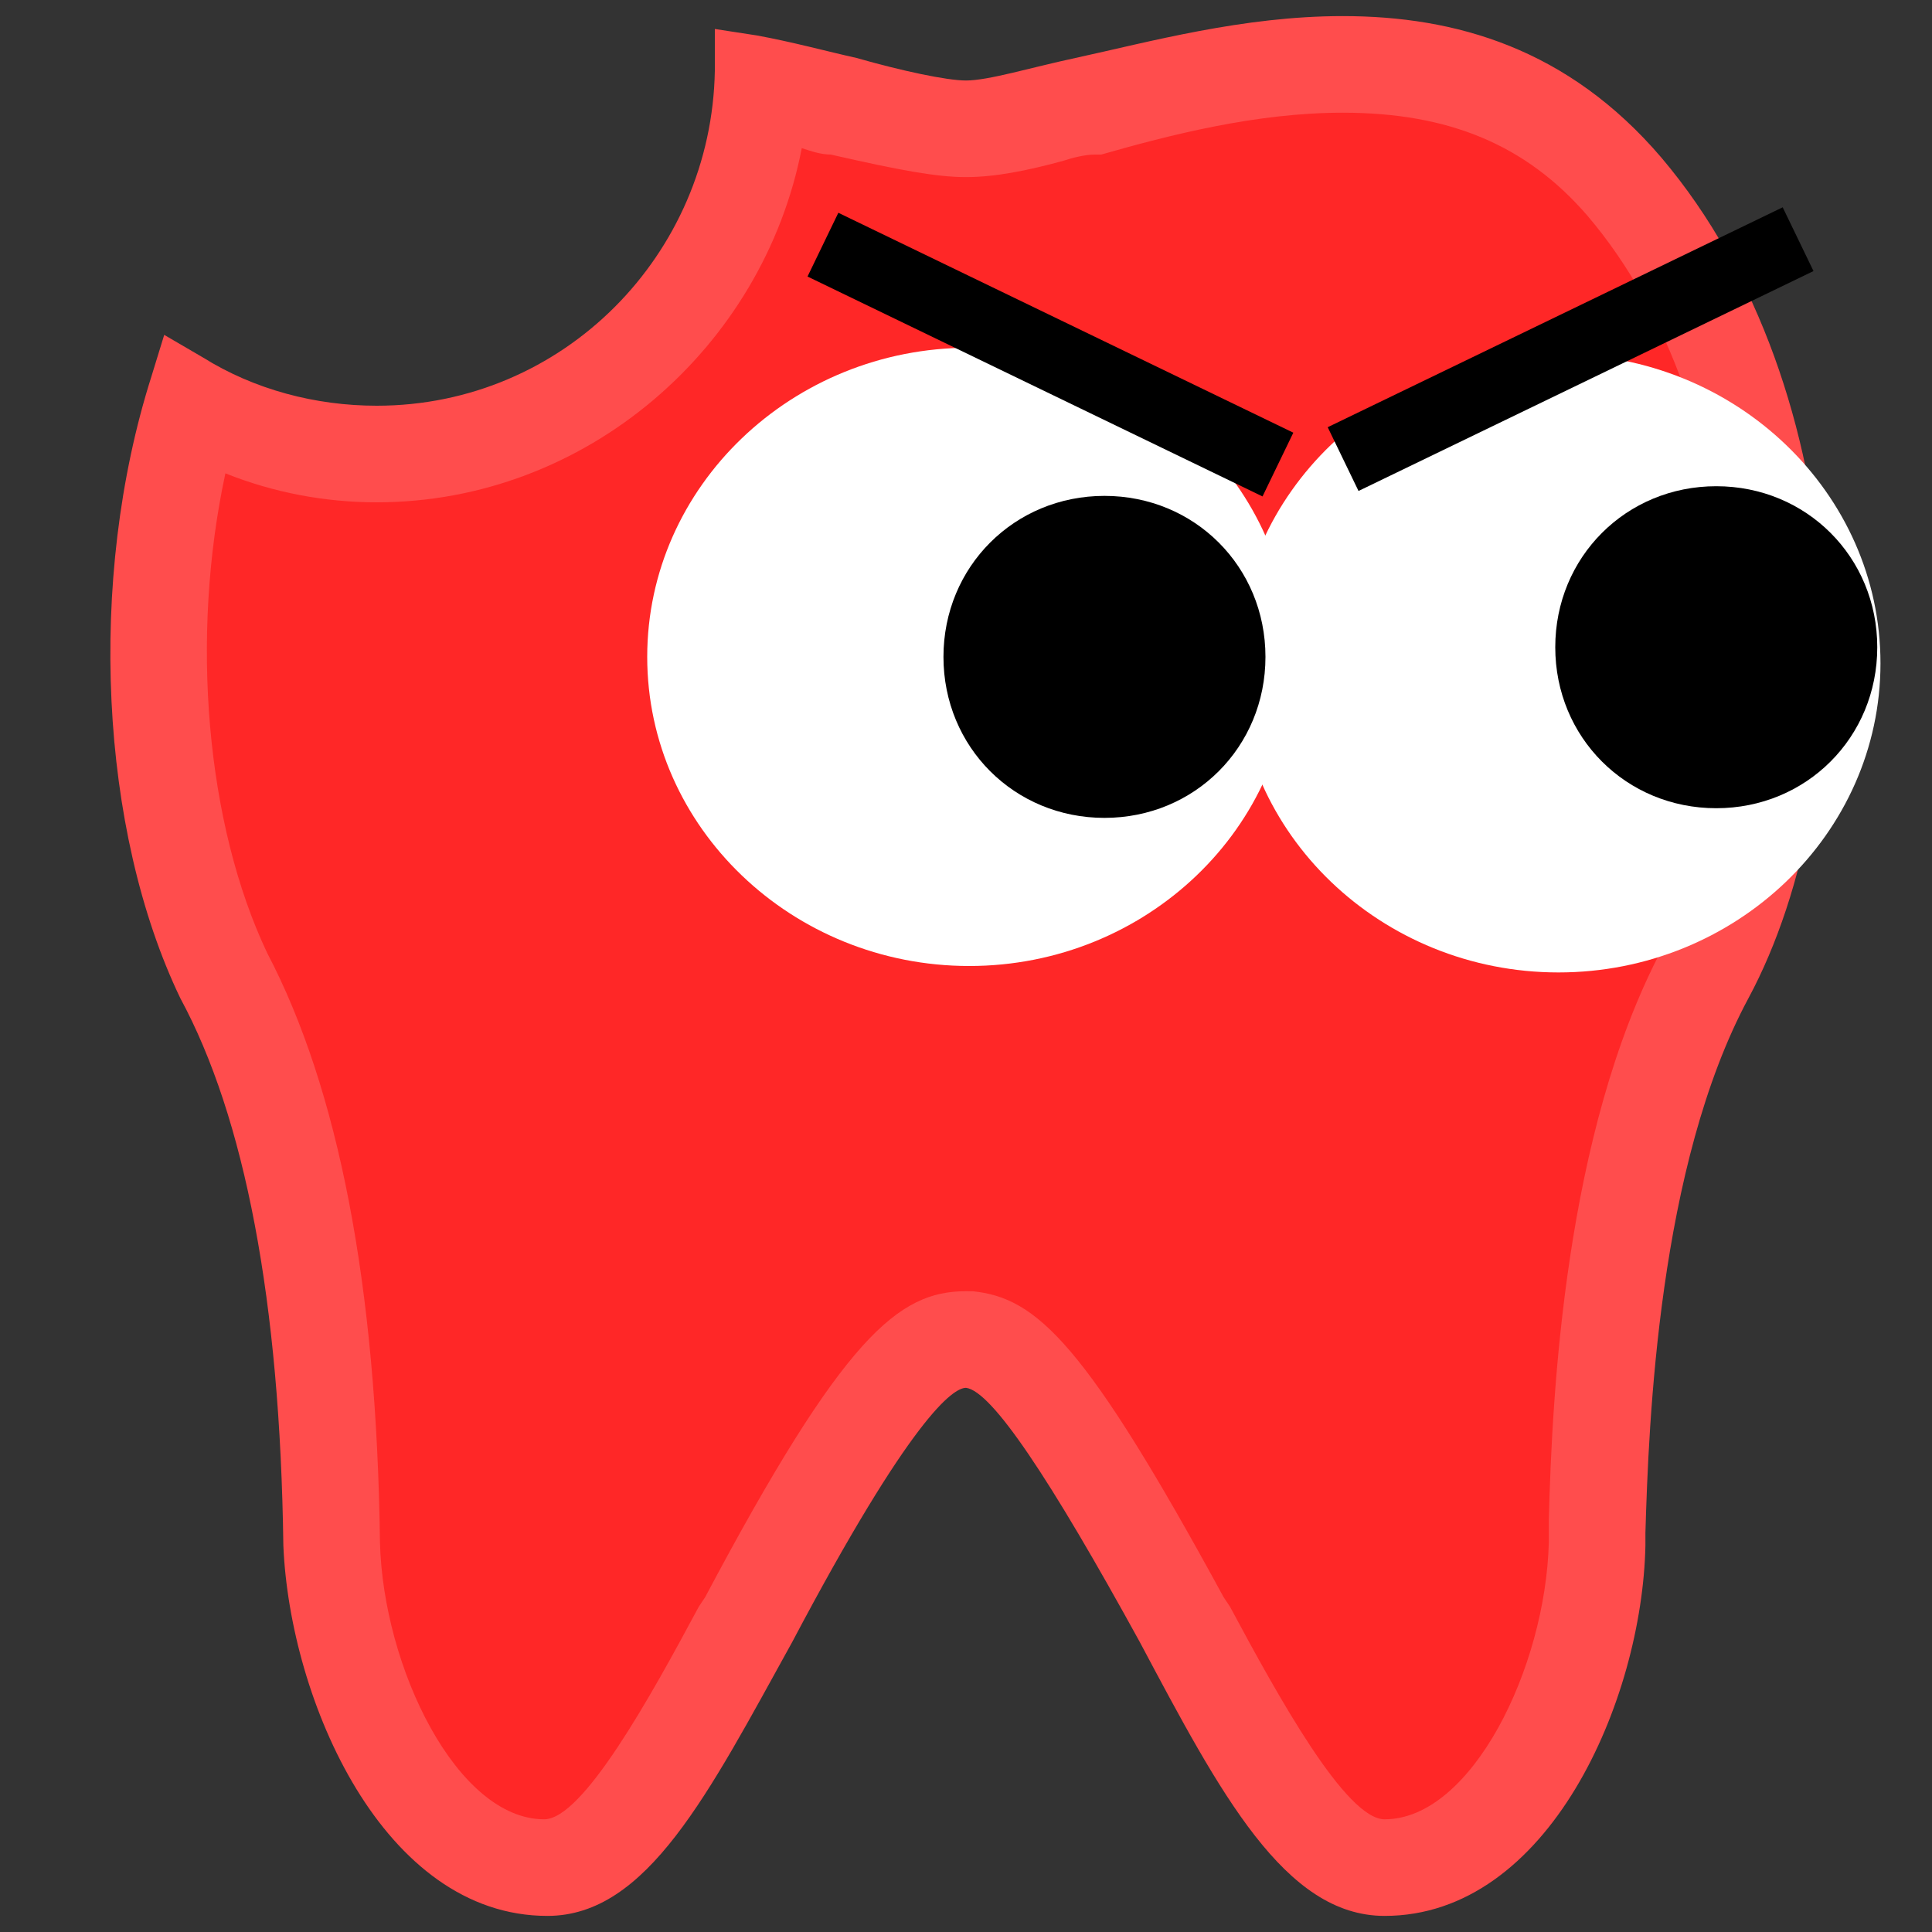
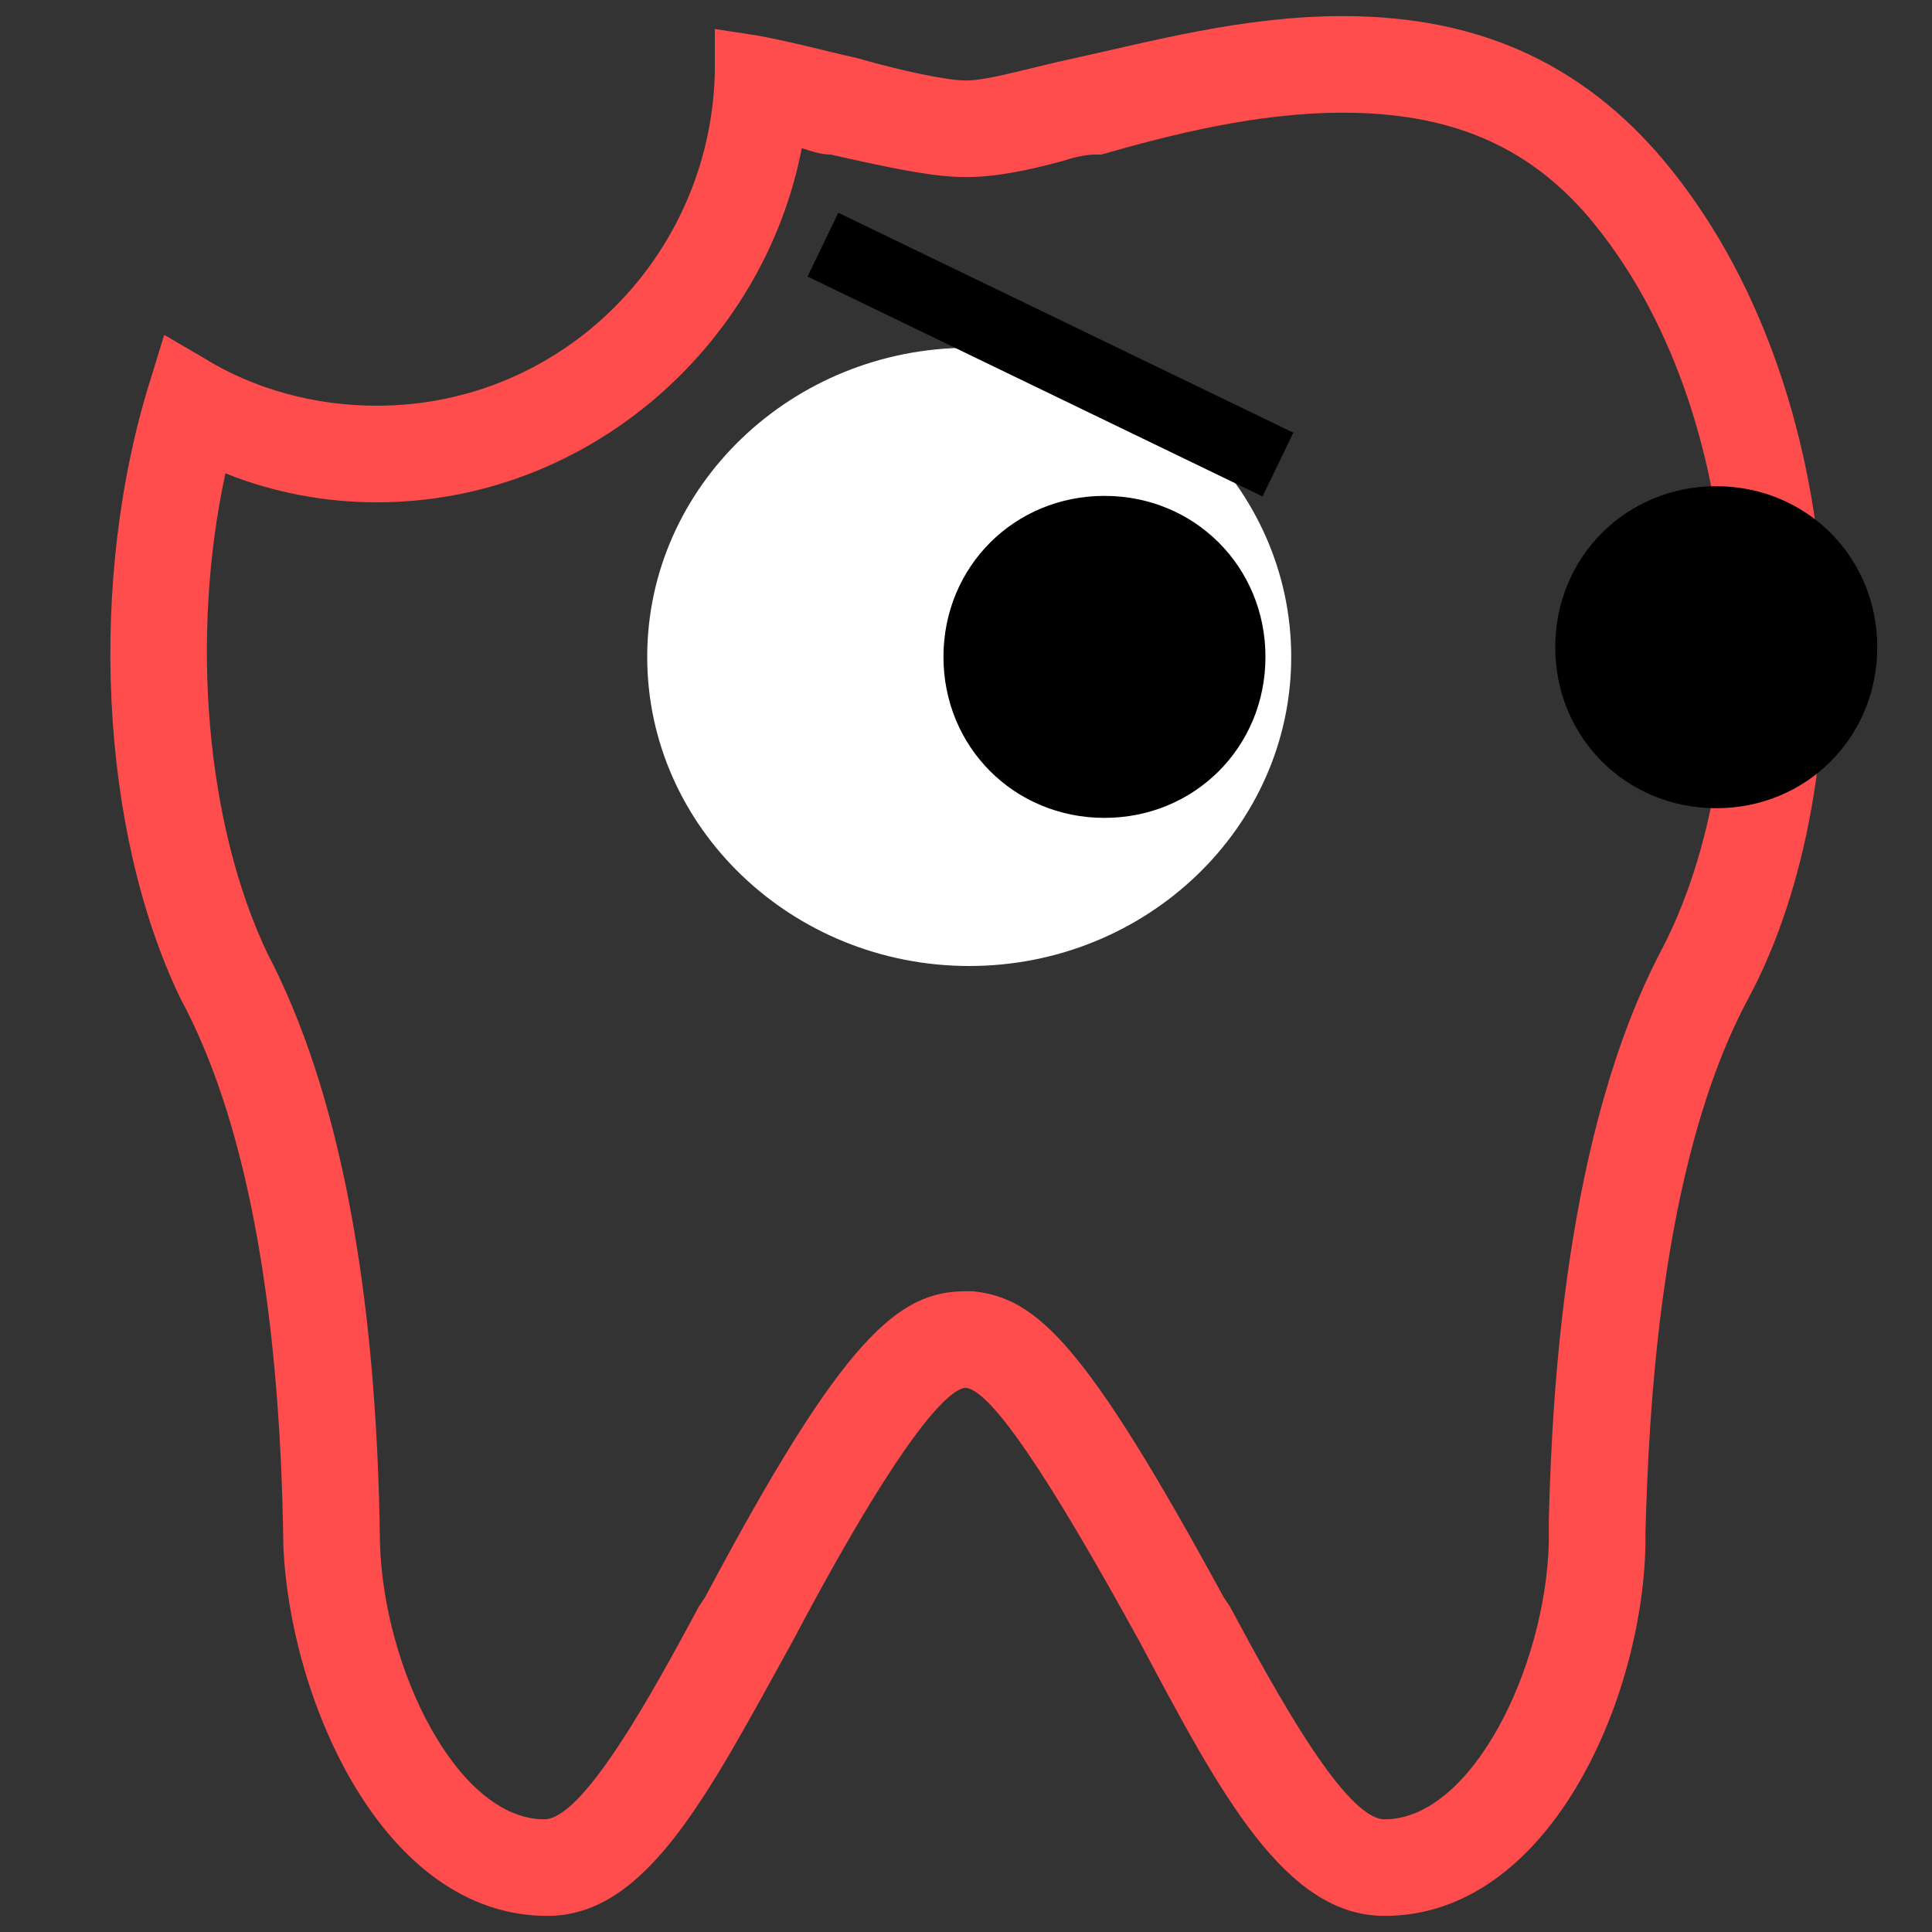
<svg xmlns="http://www.w3.org/2000/svg" xmlns:ns1="http://www.inkscape.org/namespaces/inkscape" xmlns:ns2="http://sodipodi.sourceforge.net/DTD/sodipodi-0.dtd" version="1.1" id="svg3209" ns1:version="0.48.2 r9819" ns2:docname="Neues Dokument 11" x="0px" y="0px" viewBox="0 0 60 60" style="enable-background:new 0 0 60 60;" xml:space="preserve">
  <rect x="0" y="0" width="60" height="60" fill="#333333" stroke="none" />
  <style type="text/css">
	.st0{fill:#FF2727;}
	.st1{fill:#FF4D4D;}
	.st2{fill:#FFFFFF;}
</style>
  <ns2:namedview bordercolor="#666666" borderopacity="1.0" fit-margin-bottom="0" fit-margin-left="0" fit-margin-right="0" fit-margin-top="0" id="base" ns1:current-layer="layer1" ns1:cx="56.727193" ns1:cy="-67.066627" ns1:document-units="px" ns1:pageopacity="0.0" ns1:pageshadow="2" ns1:window-height="1148" ns1:window-maximized="1" ns1:window-width="1920" ns1:window-x="-8" ns1:window-y="-8" ns1:zoom="1.4" pagecolor="#ffffff" showgrid="false">
	</ns2:namedview>
  <g>
-     <path class="st0" d="M42.9,58c-2.1,0-3.9-3.4-6.1-7.4l-0.2-0.3c-4.2-7.9-5.5-8.6-6.6-8.7l-0.1,0c-1.2,0-2.5,0.7-6.8,8.7L23,50.6   c-2.1,4-4,7.4-6.1,7.4c-4.1,0-6.5-6-6.6-10.1C10.2,40.1,9.1,34.2,7,30.3C4.6,25.5,4.3,18.5,6,12.6c1.7,1,3.7,1.5,5.7,1.5   c6.4,0,11.6-5.1,11.9-11.4c0.5,0.1,1,0.2,1.5,0.4c0.3,0.1,0.7,0.2,1,0.2C28.2,3.8,29.3,4,30,4c0.7,0,1.6-0.2,2.7-0.5   c0.3-0.1,0.7-0.2,1.1-0.2C36,2.7,38.8,2,41.7,2c3.7,0,6.6,1.2,8.7,3.8c5.6,6.6,5.8,18.2,2.5,24.5c-2.9,5.4-3.2,13.6-3.4,17.1l0,0.1   l0,0.5C49.4,52,47,58,42.9,58z" />
    <g>
      <path class="st1" d="M41.7,3.5c3.3,0,5.7,1,7.6,3.2c5.2,6.1,5.4,16.9,2.3,22.8c-3,5.7-3.4,13.8-3.5,17.7l0,0.1l0,0.1v0.1v0.4    c-0.1,3.9-2.4,8.6-5.1,8.6c-1.2,0-3.3-3.8-4.8-6.6L38,49.6c-4.3-7.9-5.8-9.3-7.8-9.5l-0.1,0H30c-2.1,0-3.8,1.4-8.1,9.5l-0.2,0.3    c-1.5,2.8-3.6,6.6-4.8,6.6c-2.7,0-5-4.7-5.1-8.6c-0.1-8-1.3-14.1-3.5-18.3c-1.9-4-2.4-9.8-1.3-14.9c1.5,0.6,3.1,0.9,4.7,0.9    c6.5,0,12-4.8,13.2-11c0.3,0.1,0.6,0.2,0.9,0.2C28,5.3,29.1,5.5,30,5.5c0.9,0,1.9-0.2,3-0.5c0.3-0.1,0.7-0.2,1-0.2l0.1,0l0.1,0    C36.3,4.2,39,3.5,41.7,3.5 M41.7,0.5c-3.1,0-6,0.8-8.3,1.3C32,2.1,30.7,2.5,30,2.5c-0.6,0-2-0.3-3.4-0.7c-0.9-0.2-2-0.5-3.1-0.7    l-1.3-0.2v1.3c-0.1,5.7-4.7,10.4-10.5,10.4c-1.9,0-3.8-0.5-5.4-1.5l-1.2-0.7l-0.4,1.3C2.7,18,3.1,25.8,5.6,31    c2,3.7,3.1,9.4,3.2,17C9,52.8,11.9,59.5,17,59.5c3.1,0,5-3.8,7.6-8.5c3.7-7,5-7.9,5.4-7.9c0.8,0.1,2.6,2.8,5.4,7.9    c2.5,4.7,4.5,8.5,7.6,8.5c5.1,0,8-6.7,8.1-11.5v-0.4c0.1-3.4,0.4-11.4,3.2-16.6c3.6-6.7,3.4-18.9-2.7-26.1    C48.7,1.5,45.2,0.5,41.7,0.5L41.7,0.5z" />
    </g>
  </g>
  <g>
    <g>
-       <path id="path3004_00000125579826171451424940000001072416871520099513_" ns2:cx="498.92856" ns2:cy="598.61218" ns2:rx="8.9285717" ns2:ry="9.4642859" ns2:type="arc" class="st2" d="    M58.4,20.6c0,5.3-4.5,9.6-10,9.6c-5.5,0-10-4.3-10-9.6s4.5-9.6,10-9.6S58.4,15.3,58.4,20.6z" />
      <path id="path3004-1_00000126315925657781670810000016457150371777358727_" ns2:cx="498.92856" ns2:cy="598.61218" ns2:rx="8.9285717" ns2:ry="9.4642859" ns2:type="arc" class="st2" d="    M40.1,20.4c0,5.3-4.5,9.6-10,9.6c-5.5,0-10-4.3-10-9.6s4.5-9.6,10-9.6S40.1,15.1,40.1,20.4z" />
-       <path id="path3026_00000182489306153288805060000016970901302279093907_" ns2:cx="482.2847" ns2:cy="598.23547" ns2:rx="2.841054" ns2:ry="2.9673231" ns2:type="arc" d="    M39.3,20.4c0,2.8-2.2,5-5,5c-2.8,0-5-2.2-5-5c0-2.8,2.2-5,5-5S39.3,17.6,39.3,20.4z" />
+       <path id="path3026_00000182489306153288805060000016970901302279093907_" ns2:cx="482.2847" ns2:cy="598.23547" ns2:rx="2.841054" ns2:ry="2.9673231" ns2:type="arc" d="    M39.3,20.4c0,2.8-2.2,5-5,5c-2.8,0-5-2.2-5-5c0-2.8,2.2-5,5-5S39.3,17.6,39.3,20.4" />
    </g>
    <path id="path3026-7_00000011021559755345175740000001381818826531209119_" ns2:cx="482.2847" ns2:cy="598.23547" ns2:rx="2.841054" ns2:ry="2.9673231" ns2:type="arc" d="   M58.3,20.1c0,2.8-2.2,5-5,5c-2.8,0-5-2.2-5-5c0-2.8,2.2-5,5-5S58.3,17.3,58.3,20.1z" />
  </g>
  <rect x="24.8" y="9.9" transform="matrix(0.9 0.435 -0.435 0.9 8.022 -13.09)" width="15.7" height="2.2" />
-   <rect x="41" y="9.6" transform="matrix(-0.9 0.435 -0.435 -0.9 97.396 -0.777)" width="15.7" height="2.2" />
</svg>